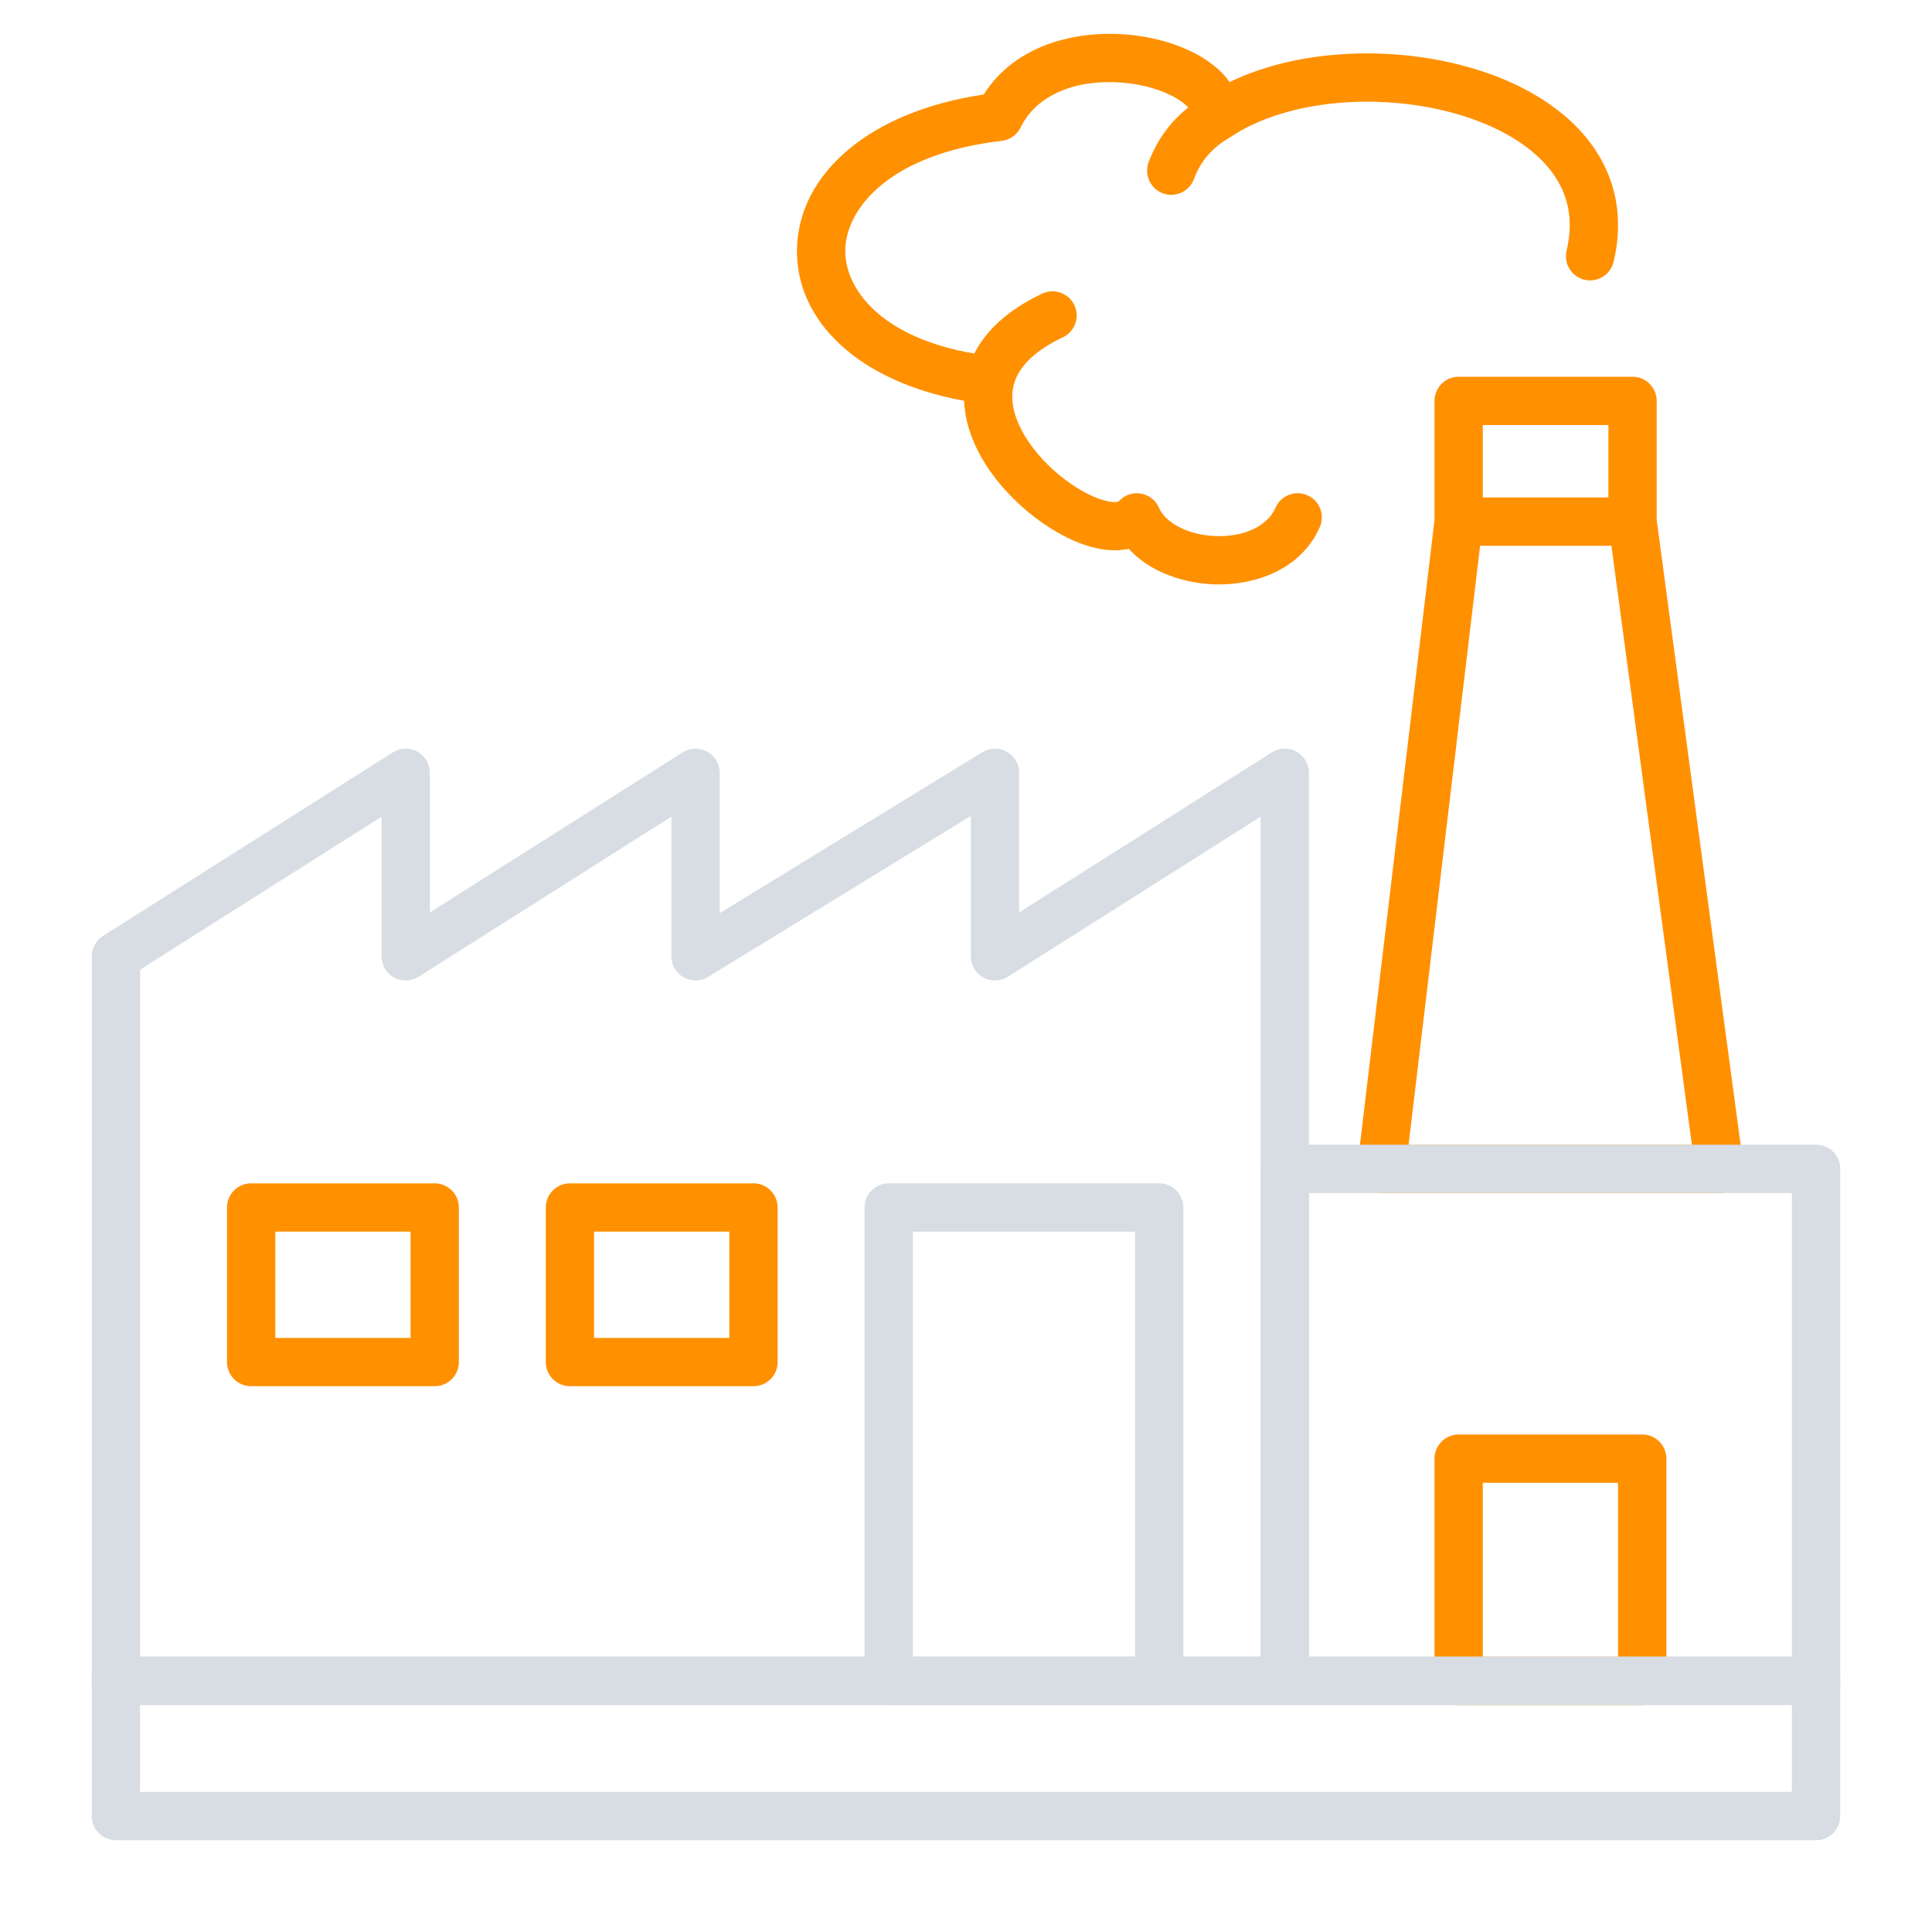
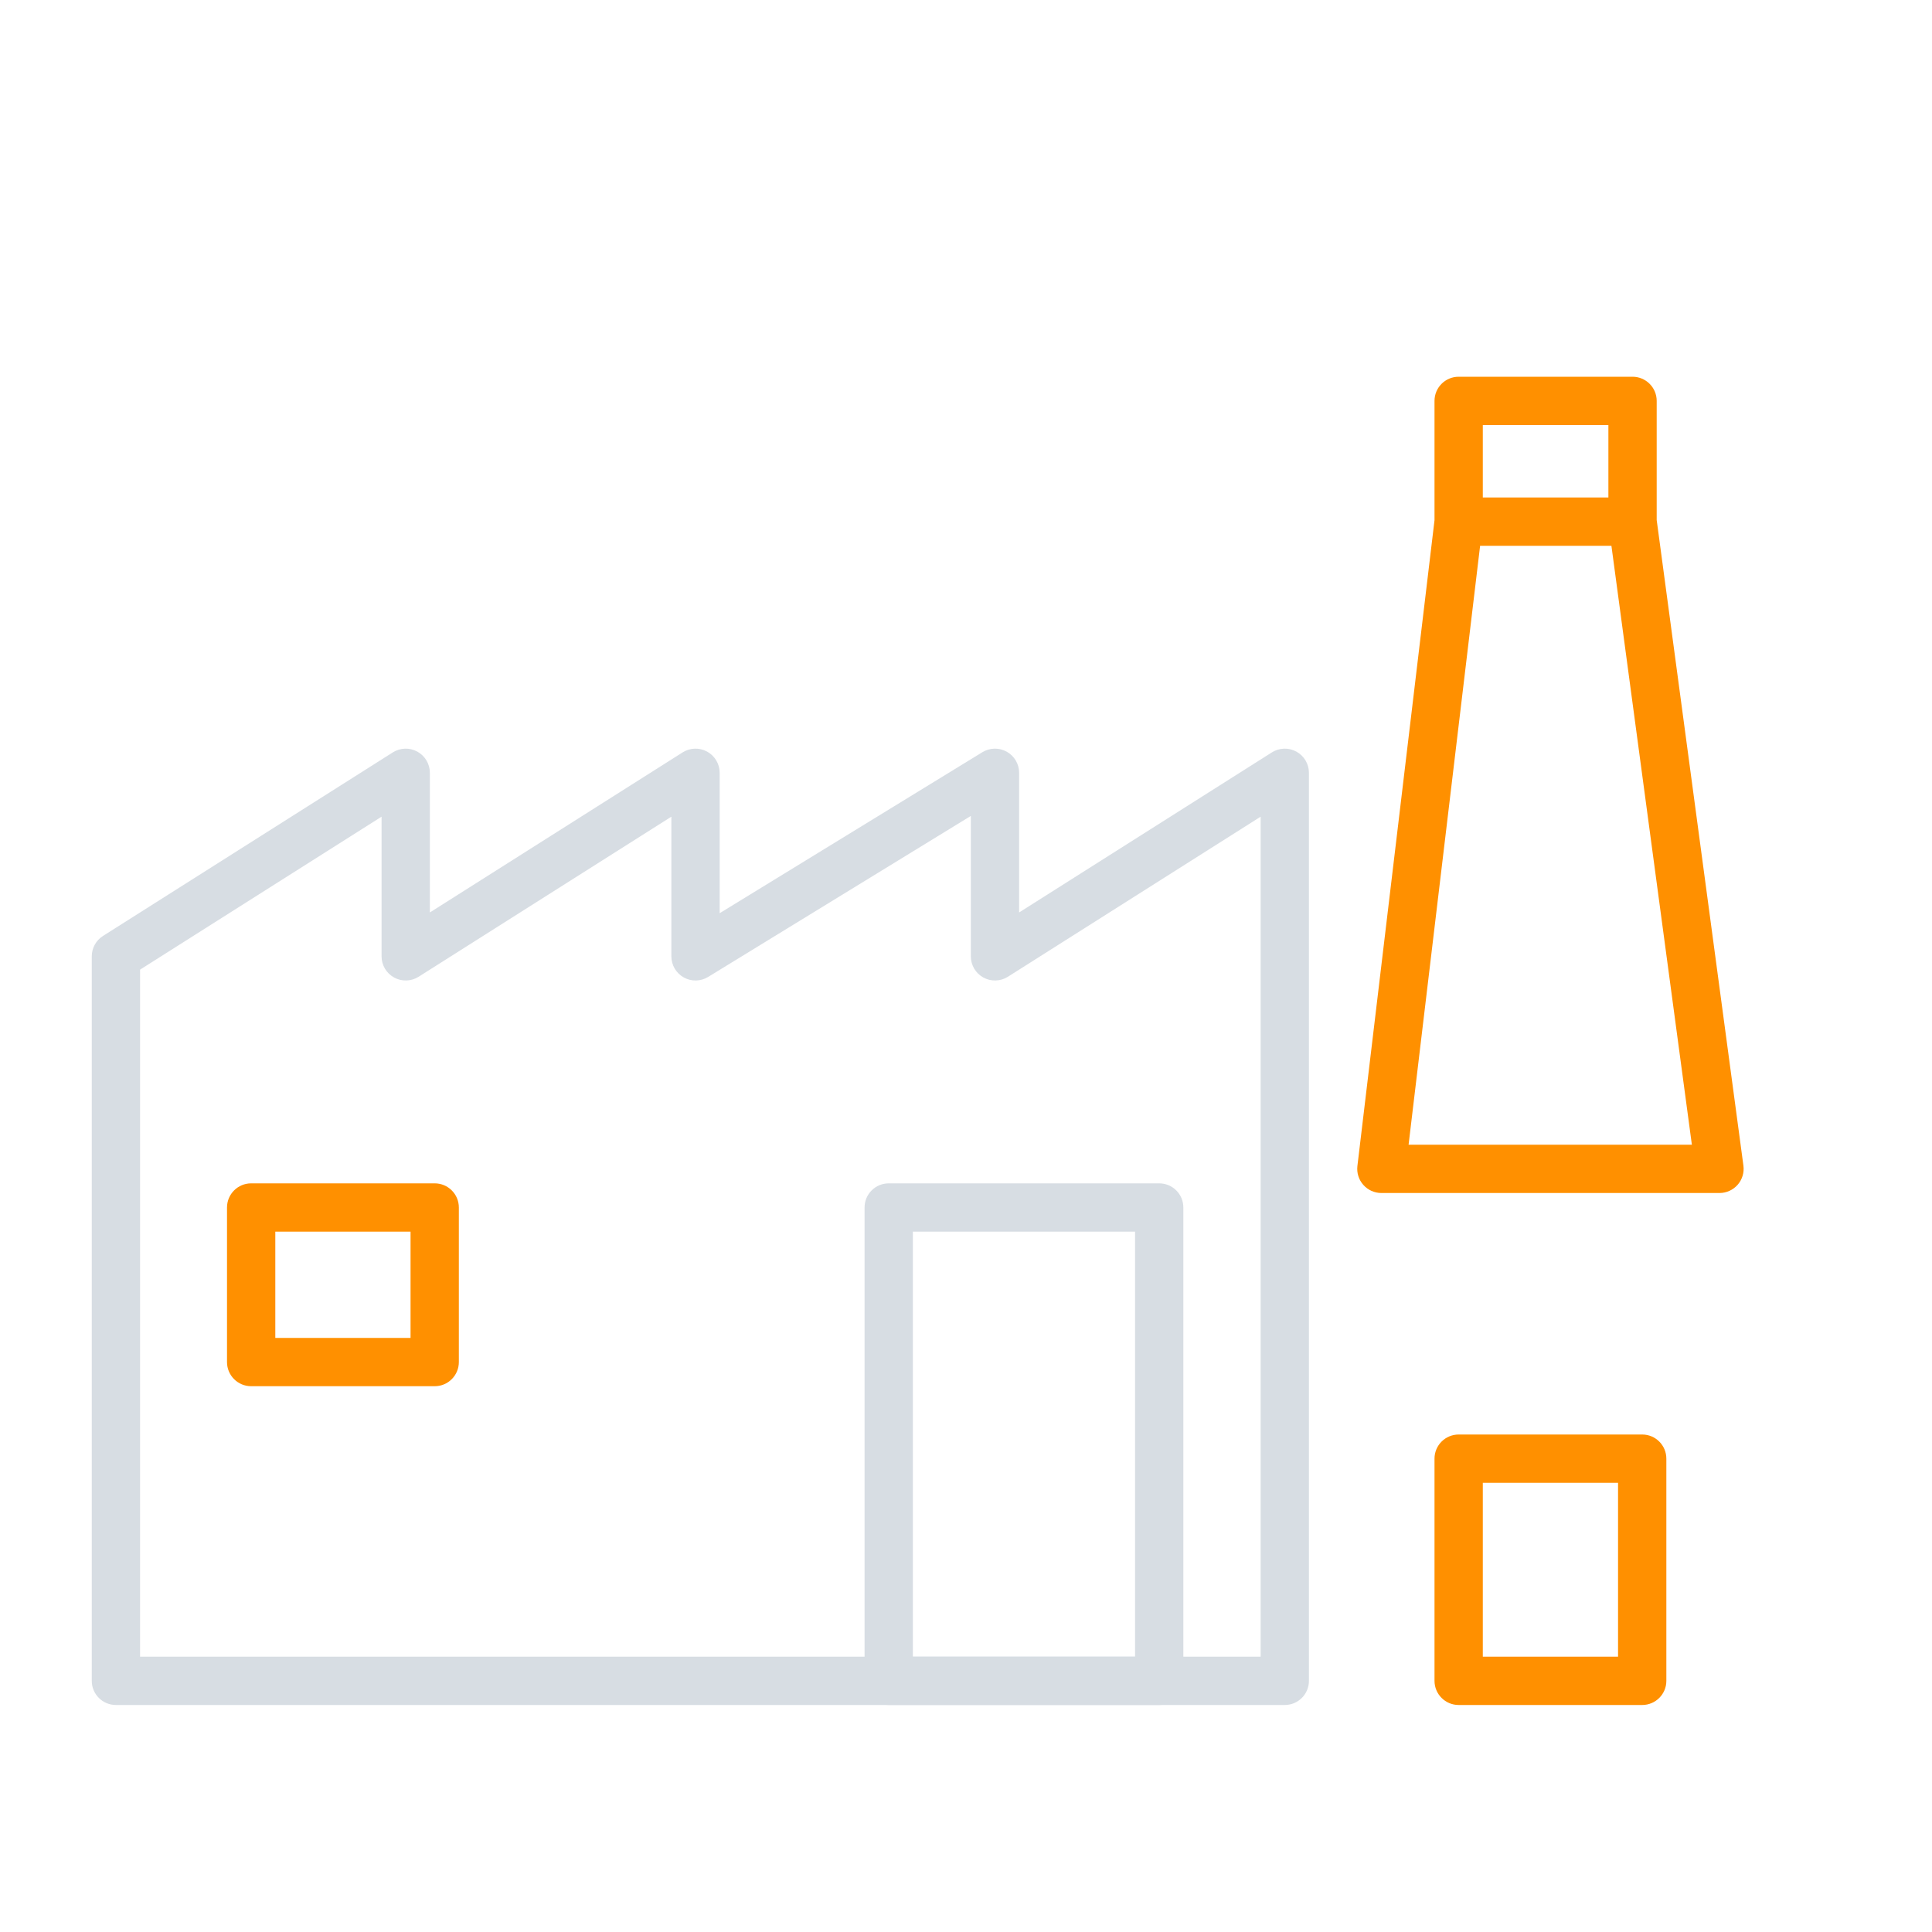
<svg xmlns="http://www.w3.org/2000/svg" width="200" height="200" viewBox="0 0 200 200" fill="none">
  <path d="M170 148.5C171.381 148.5 172.5 149.619 172.5 151V174C172.5 175.381 171.381 176.5 170 176.5H151C149.619 176.5 148.5 175.381 148.5 174V151C148.5 149.619 149.619 148.5 151 148.5H170ZM153.5 171.5H167.5V153.5H153.5V171.5Z" fill="#FF9000" />
  <path d="M169 39C170.381 39 171.5 40.119 171.5 41.5V53.834L180.478 120.667C180.574 121.382 180.356 122.103 179.882 122.646C179.407 123.188 178.721 123.5 178 123.5H143C142.285 123.5 141.605 123.194 141.131 122.659C140.656 122.125 140.433 121.413 140.518 120.703L148.5 53.85V41.5C148.5 40.119 149.619 39 151 39H169ZM145.816 118.5H175.142L166.814 56.5H153.22L145.816 118.5ZM153.5 51.5H166.5V44H153.5V51.5Z" fill="#FF9000" />
-   <path d="M188 118.5C189.381 118.5 190.5 119.619 190.5 121V174C190.5 175.381 189.381 176.5 188 176.5H133C131.619 176.5 130.5 175.381 130.5 174V121C130.5 119.619 131.619 118.5 133 118.5H188ZM135.5 171.5H185.5V123.5H135.5V171.5Z" fill="#D7DDE3" />
-   <path d="M188 171.5C189.381 171.5 190.5 172.619 190.5 174V188C190.5 189.381 189.381 190.5 188 190.5H12C10.619 190.5 9.5 189.381 9.5 188V174C9.5 172.619 10.619 171.5 12 171.5H188ZM14.5 185.5H185.5V176.5H14.5V185.5Z" fill="#D7DDE3" />
  <path d="M101.693 77.868C102.465 77.395 103.432 77.376 104.222 77.818C105.011 78.26 105.5 79.095 105.5 80V94.457L131.662 77.888C132.432 77.4 133.407 77.37 134.205 77.809C135.004 78.249 135.5 79.088 135.5 80V174C135.5 175.381 134.381 176.5 133 176.5H12C10.619 176.5 9.5 175.381 9.5 174V99C9.5 98.143 9.938 97.346 10.662 96.888L40.662 77.888C41.432 77.4 42.407 77.37 43.205 77.809C44.004 78.249 44.5 79.088 44.5 80V94.457L70.662 77.888C71.432 77.4 72.407 77.37 73.205 77.809C74.004 78.249 74.5 79.088 74.5 80V94.534L101.693 77.868ZM73.307 101.132C72.535 101.605 71.568 101.624 70.778 101.182C69.989 100.739 69.5 99.905 69.5 99V84.543L43.338 101.112C42.568 101.6 41.593 101.63 40.795 101.19C39.996 100.751 39.5 99.912 39.5 99V84.543L14.5 100.376V171.5H130.5V84.543L104.338 101.112C103.568 101.6 102.593 101.63 101.795 101.19C100.996 100.751 100.5 99.912 100.5 99V84.465L73.307 101.132Z" fill="#D7DDE3" />
  <path d="M120 122.5C121.381 122.5 122.5 123.619 122.5 125V174C122.5 175.381 121.381 176.5 120 176.5H92C90.619 176.5 89.5 175.381 89.5 174V125C89.5 123.619 90.619 122.5 92 122.5H120ZM94.5 171.5H117.5V127.5H94.5V171.5Z" fill="#D7DDE3" />
-   <path d="M78 122.5C79.381 122.5 80.5 123.619 80.5 125V141C80.5 142.381 79.381 143.5 78 143.5H59C57.619 143.5 56.5 142.381 56.5 141V125C56.5 123.619 57.619 122.5 59 122.5H78ZM61.5 138.5H75.5V127.5H61.5V138.5Z" fill="#FF9000" />
  <path d="M45 122.5C46.381 122.5 47.5 123.619 47.5 125V141C47.5 142.381 46.381 143.5 45 143.5H26C24.619 143.5 23.5 142.381 23.5 141V125C23.5 123.619 24.619 122.5 26 122.5H45ZM28.5 138.5H42.5V127.5H28.5V138.5Z" fill="#FF9000" />
-   <path d="M101.837 9.784C105.15 4.525 111.575 3.13 116.71 3.581C119.537 3.829 122.304 4.643 124.442 5.94C125.495 6.579 126.534 7.43 127.298 8.49C134.599 4.955 144.542 4.707 152.524 7.095C157.076 8.456 161.286 10.757 164.094 14.108C166.98 17.554 168.262 21.982 167.037 27.107C166.716 28.45 165.367 29.279 164.024 28.958C162.682 28.637 161.853 27.288 162.174 25.945C163.02 22.404 162.162 19.588 160.261 17.318C158.281 14.956 155.057 13.071 151.091 11.885C143.067 9.485 133.209 10.275 127.401 14.175C127.353 14.207 127.303 14.238 127.252 14.268C125.58 15.227 124.308 16.609 123.594 18.537C123.114 19.832 121.676 20.493 120.381 20.014C119.086 19.534 118.426 18.095 118.905 16.801C119.788 14.418 121.225 12.54 123.007 11.122C122.757 10.85 122.389 10.542 121.849 10.215C120.493 9.392 118.501 8.758 116.273 8.562C111.675 8.159 107.374 9.647 105.656 13.189C105.283 13.958 104.544 14.483 103.695 14.582C92.117 15.927 87.618 21.547 87.503 25.815C87.397 29.758 91.015 34.908 100.855 36.6C102.11 34.124 104.462 32.023 107.886 30.397L108.122 30.3C109.316 29.875 110.662 30.415 111.217 31.584C111.809 32.831 111.277 34.322 110.03 34.914L109.398 35.228C106.371 36.809 105.253 38.526 104.92 39.935C104.601 41.286 104.875 42.851 105.759 44.537C106.641 46.221 108.05 47.854 109.661 49.183C111.284 50.521 112.96 51.424 114.275 51.792C115.38 52.101 115.753 51.935 115.81 51.903C116.37 51.269 117.214 50.96 118.053 51.086C118.907 51.214 119.636 51.776 119.978 52.569C120.614 54.044 122.868 55.41 125.929 55.496C128.928 55.58 131.236 54.392 132.046 52.552L136.623 54.564C134.657 59.034 129.828 60.607 125.789 60.494C122.652 60.406 119.076 59.273 116.85 56.813C115.502 57.118 114.081 56.929 112.931 56.607C110.77 56.004 108.483 54.693 106.48 53.041C104.464 51.379 102.582 49.246 101.33 46.857C100.476 45.228 99.878 43.398 99.8 41.487C88.862 39.508 82.302 33.195 82.504 25.681C82.711 17.984 89.984 11.537 101.837 9.784ZM132.046 52.552C132.602 51.288 134.077 50.714 135.341 51.27C136.605 51.825 137.179 53.301 136.623 54.564L132.046 52.552Z" fill="#FF9000" />
</svg>